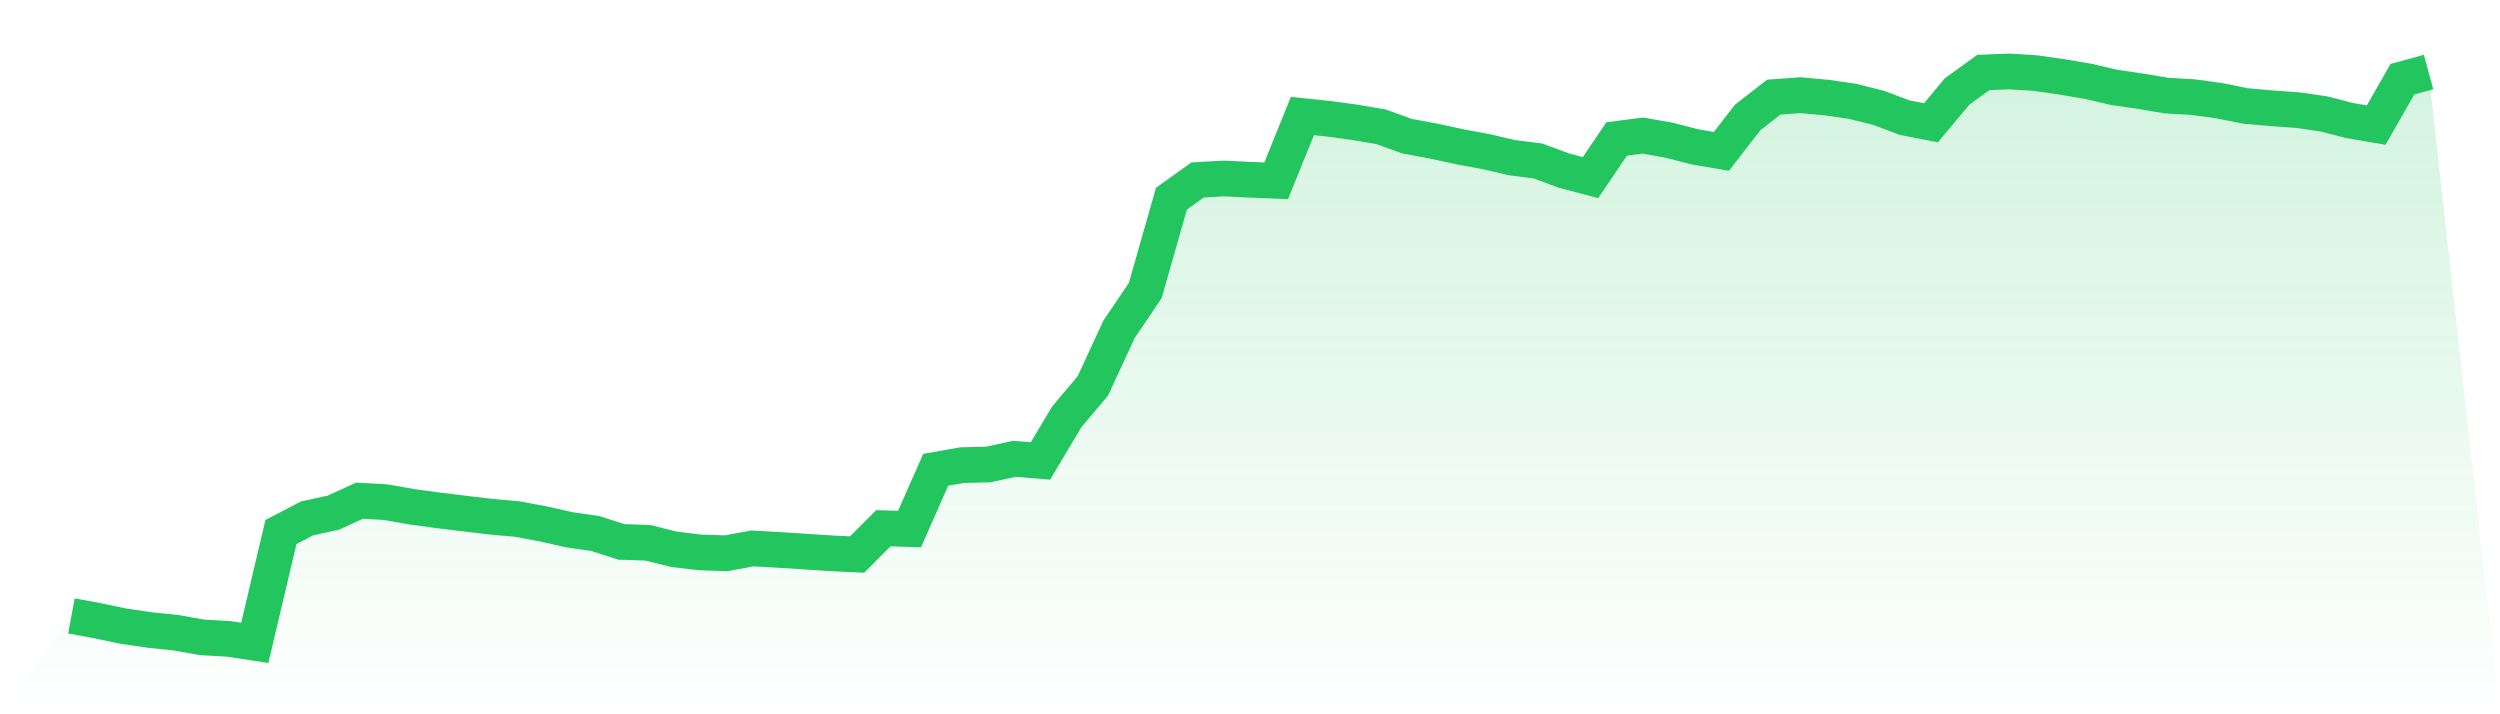
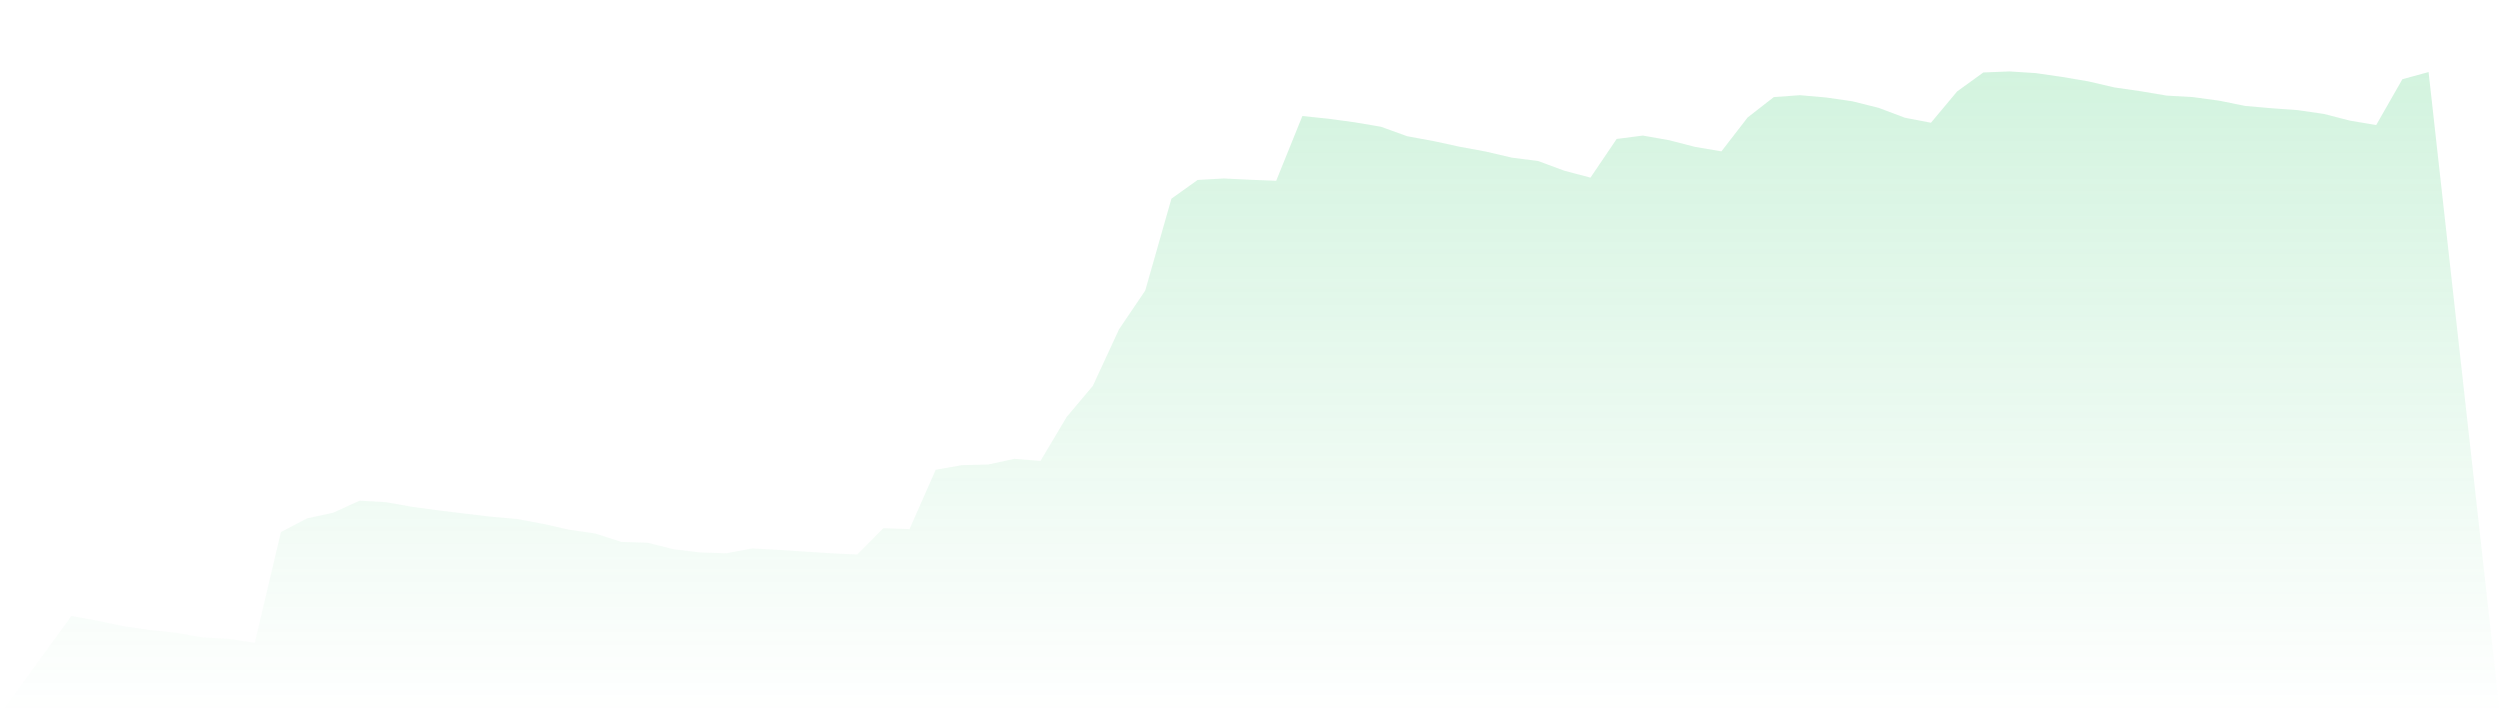
<svg xmlns="http://www.w3.org/2000/svg" viewBox="0 0 140 40">
  <defs>
    <linearGradient id="gradient" x1="0" x2="0" y1="0" y2="1">
      <stop offset="0%" stop-color="#22c55e" stop-opacity="0.2" />
      <stop offset="100%" stop-color="#22c55e" stop-opacity="0" />
    </linearGradient>
  </defs>
  <path d="M4,34.492 L4,34.492 L5.467,34.763 L6.933,35.07 L8.4,35.282 L9.867,35.435 L11.333,35.694 L12.8,35.776 L14.267,36 L15.733,29.793 L17.2,29.028 L18.667,28.71 L20.133,28.038 L21.6,28.121 L23.067,28.38 L24.533,28.58 L26,28.757 L27.467,28.933 L28.933,29.063 L30.4,29.334 L31.867,29.664 L33.333,29.876 L34.8,30.347 L36.267,30.394 L37.733,30.759 L39.2,30.936 L40.667,30.983 L42.133,30.712 L43.6,30.794 L45.067,30.888 L46.533,30.983 L48,31.053 L49.467,29.581 L50.933,29.628 L52.4,26.307 L53.867,26.048 L55.333,26.013 L56.8,25.695 L58.267,25.812 L59.733,23.351 L61.2,21.608 L62.667,18.439 L64.133,16.272 L65.6,11.126 L67.067,10.077 L68.533,9.995 L70,10.066 L71.467,10.124 L72.933,6.497 L74.4,6.65 L75.867,6.85 L77.333,7.098 L78.8,7.628 L80.267,7.898 L81.733,8.216 L83.2,8.487 L84.667,8.829 L86.133,9.017 L87.6,9.559 L89.067,9.948 L90.533,7.781 L92,7.592 L93.467,7.851 L94.933,8.228 L96.4,8.476 L97.867,6.579 L99.333,5.437 L100.8,5.331 L102.267,5.46 L103.733,5.672 L105.2,6.038 L106.667,6.591 L108.133,6.874 L109.6,5.119 L111.067,4.059 L112.533,4 L114,4.094 L115.467,4.306 L116.933,4.554 L118.4,4.895 L119.867,5.107 L121.333,5.354 L122.8,5.437 L124.267,5.637 L125.733,5.932 L127.2,6.061 L128.667,6.167 L130.133,6.379 L131.6,6.756 L133.067,7.003 L134.533,4.436 L136,4.035 L140,40 L0,40 z" fill="url(#gradient)" />
-   <path d="M4,34.492 L4,34.492 L5.467,34.763 L6.933,35.07 L8.4,35.282 L9.867,35.435 L11.333,35.694 L12.8,35.776 L14.267,36 L15.733,29.793 L17.2,29.028 L18.667,28.71 L20.133,28.038 L21.6,28.121 L23.067,28.38 L24.533,28.58 L26,28.757 L27.467,28.933 L28.933,29.063 L30.4,29.334 L31.867,29.664 L33.333,29.876 L34.8,30.347 L36.267,30.394 L37.733,30.759 L39.2,30.936 L40.667,30.983 L42.133,30.712 L43.6,30.794 L45.067,30.888 L46.533,30.983 L48,31.053 L49.467,29.581 L50.933,29.628 L52.4,26.307 L53.867,26.048 L55.333,26.013 L56.8,25.695 L58.267,25.812 L59.733,23.351 L61.2,21.608 L62.667,18.439 L64.133,16.272 L65.6,11.126 L67.067,10.077 L68.533,9.995 L70,10.066 L71.467,10.124 L72.933,6.497 L74.4,6.65 L75.867,6.85 L77.333,7.098 L78.8,7.628 L80.267,7.898 L81.733,8.216 L83.2,8.487 L84.667,8.829 L86.133,9.017 L87.6,9.559 L89.067,9.948 L90.533,7.781 L92,7.592 L93.467,7.851 L94.933,8.228 L96.4,8.476 L97.867,6.579 L99.333,5.437 L100.8,5.331 L102.267,5.46 L103.733,5.672 L105.2,6.038 L106.667,6.591 L108.133,6.874 L109.6,5.119 L111.067,4.059 L112.533,4 L114,4.094 L115.467,4.306 L116.933,4.554 L118.4,4.895 L119.867,5.107 L121.333,5.354 L122.8,5.437 L124.267,5.637 L125.733,5.932 L127.2,6.061 L128.667,6.167 L130.133,6.379 L131.6,6.756 L133.067,7.003 L134.533,4.436 L136,4.035" fill="none" stroke="#22c55e" stroke-width="2" />
</svg>